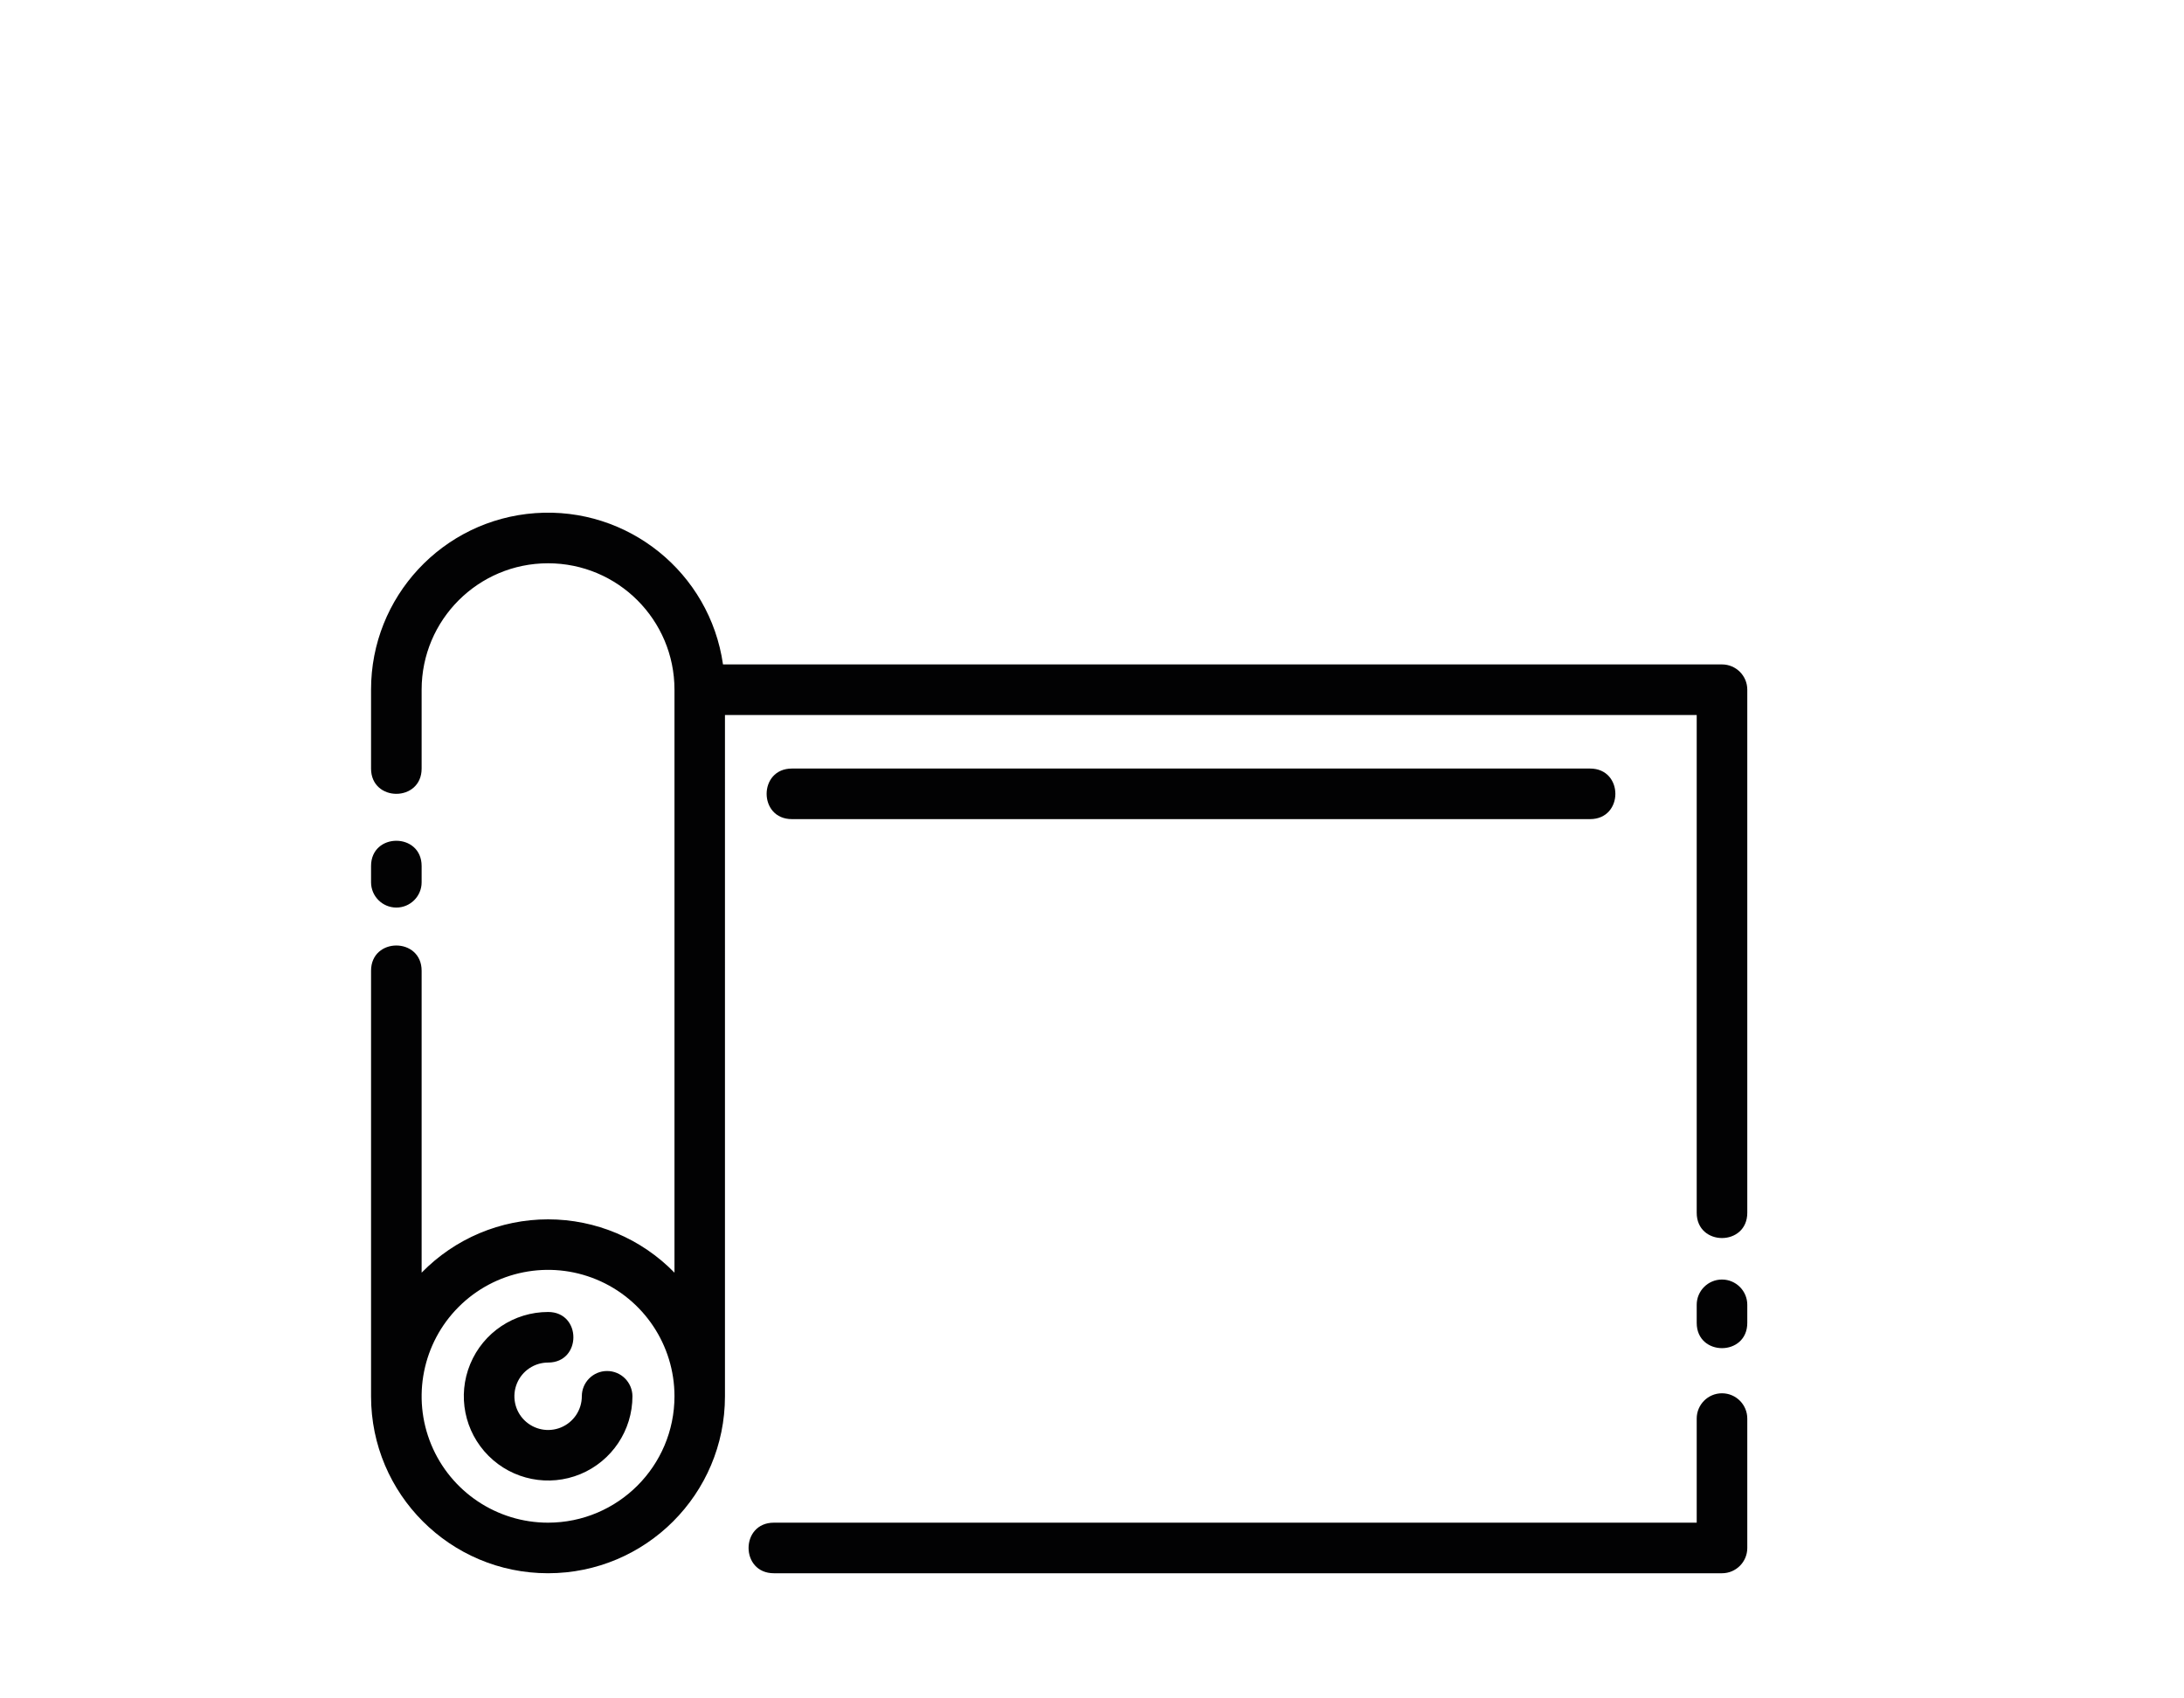
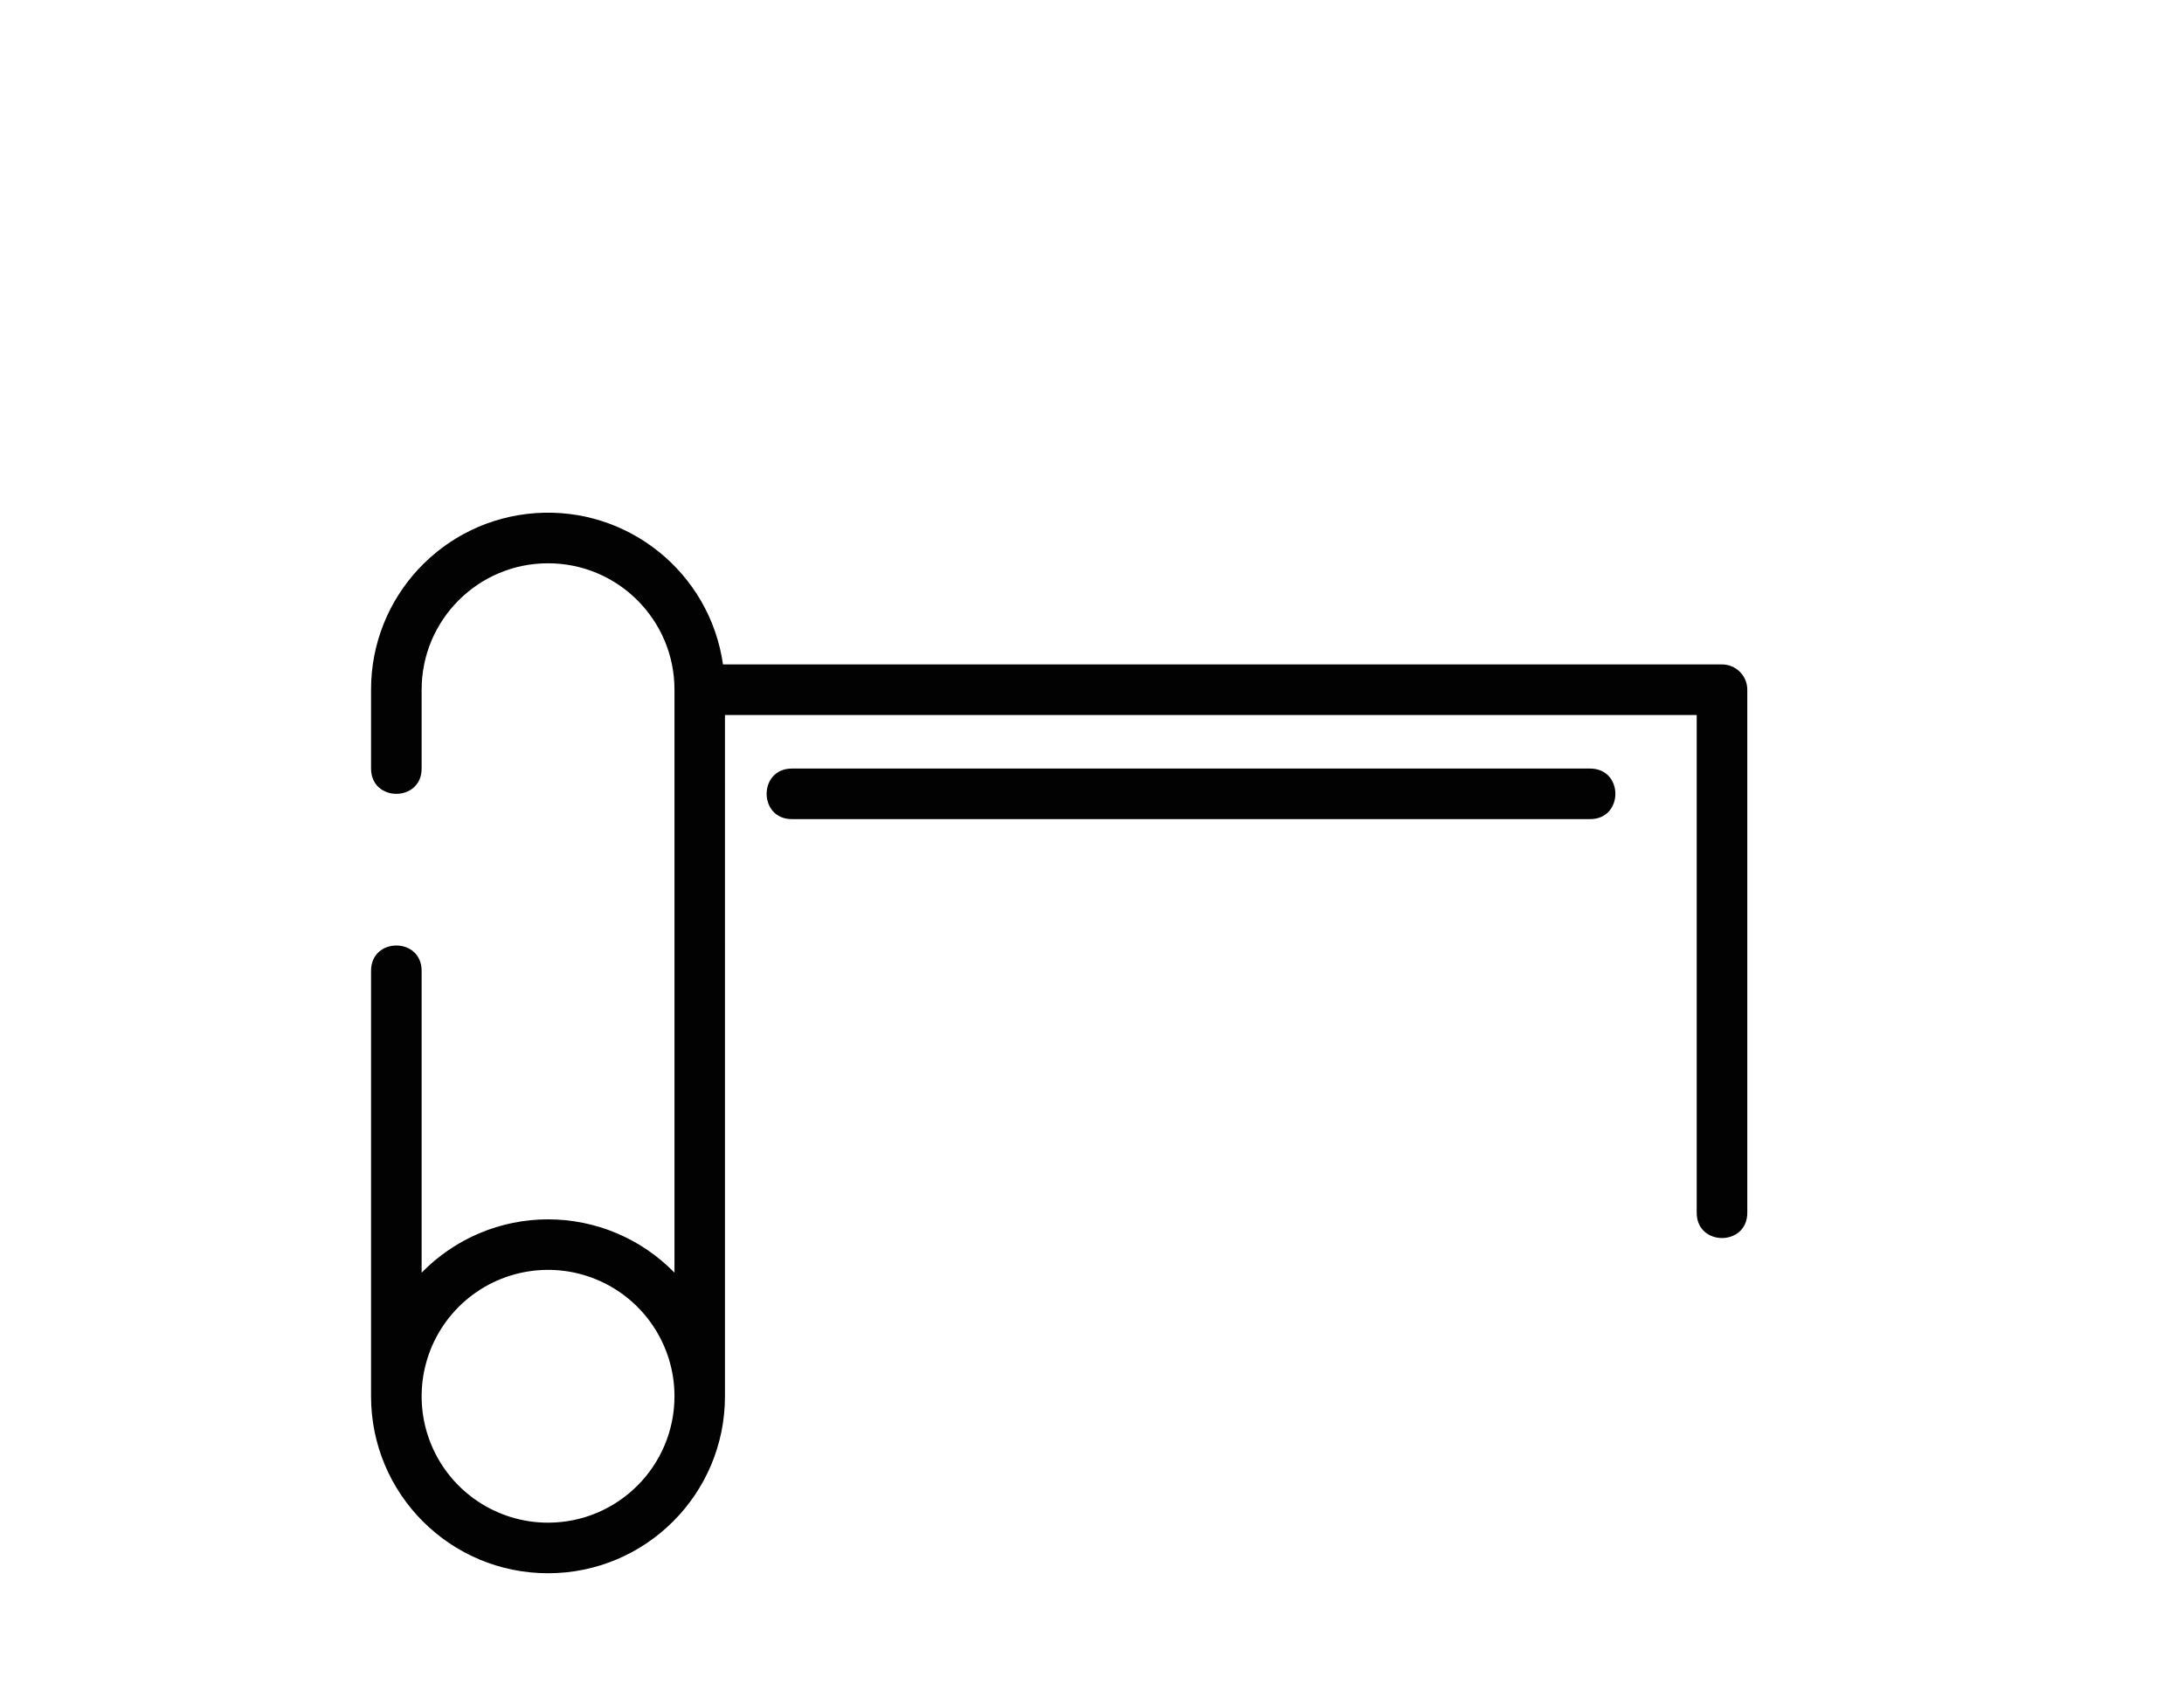
<svg xmlns="http://www.w3.org/2000/svg" version="1.1" id="Calque_1" x="0px" y="0px" viewBox="0 0 467.64 363.56" style="enable-background:new 0 0 467.64 363.56;" xml:space="preserve">
  <style type="text/css">
	.st0{fill:#020203;}
</style>
  <path class="st0" d="M368.71,142.29h-213.9c-2.82-19.67-20.37-33.82-40.2-32.4c-19.83,1.43-35.18,17.94-35.16,37.81v16.89  c0,7.22,10.83,7.22,10.83,0V147.7c0-14.95,12.12-27.07,27.07-27.07c14.95,0,27.07,12.12,27.07,27.07v124.85  c-7.11-7.3-16.87-11.42-27.07-11.42c-10.19,0-19.95,4.12-27.07,11.42V207.9c0-7.22-10.83-7.22-10.83,0v91.13  c0,20.93,16.97,37.89,37.89,37.89c20.93,0,37.89-16.97,37.89-37.89V153.12H363.3v106.6c0,7.22,10.83,7.22,10.83,0V147.7  C374.13,144.71,371.7,142.29,368.71,142.29L368.71,142.29z M117.35,326.09c-10.95,0-20.82-6.6-25.01-16.71  c-4.19-10.11-1.87-21.76,5.87-29.5c7.74-7.74,19.38-10.06,29.5-5.87c10.11,4.19,16.71,14.06,16.71,25.01  C144.41,313.96,132.3,326.08,117.35,326.09L117.35,326.09z M117.35,326.09" />
-   <path class="st0" d="M368.71,274.02c-2.99,0-5.41,2.43-5.41,5.41v3.87c0,7.22,10.83,7.22,10.83,0v-3.87  C374.13,276.45,371.7,274.02,368.71,274.02L368.71,274.02z M368.71,274.02" />
-   <path class="st0" d="M368.71,298.38c-2.99,0-5.41,2.43-5.41,5.41v22.3H165.7c-7.22,0-7.22,10.83,0,10.83h203.02  c2.99,0,5.41-2.43,5.41-5.41v-27.71C374.13,300.81,371.7,298.38,368.71,298.38L368.71,298.38z M368.71,298.38" />
-   <path class="st0" d="M84.87,194.36c2.99,0,5.41-2.43,5.41-5.41v-3.48c0-7.22-10.83-7.22-10.83,0v3.48  C79.46,191.94,81.88,194.36,84.87,194.36L84.87,194.36z M84.87,194.36" />
-   <path class="st0" d="M129.99,293.61c-2.99,0-5.41,2.42-5.41,5.41c0,2.92-1.76,5.55-4.45,6.67c-2.7,1.12-5.8,0.5-7.87-1.56  c-2.07-2.06-2.68-5.17-1.57-7.87c1.12-2.7,3.75-4.46,6.67-4.46c7.22,0,7.22-10.83,0-10.83c-7.3,0-13.88,4.4-16.67,11.14  c-2.8,6.74-1.25,14.51,3.92,19.67c5.16,5.16,12.92,6.7,19.67,3.91c6.74-2.8,11.14-9.38,11.14-16.68  C135.4,296.03,132.98,293.61,129.99,293.61L129.99,293.61z M129.99,293.61" />
  <path class="st0" d="M169.56,175.42h170.91c7.22,0,7.22-10.83,0-10.83H169.56C162.35,164.59,162.35,175.42,169.56,175.42  L169.56,175.42z M169.56,175.42" />
</svg>